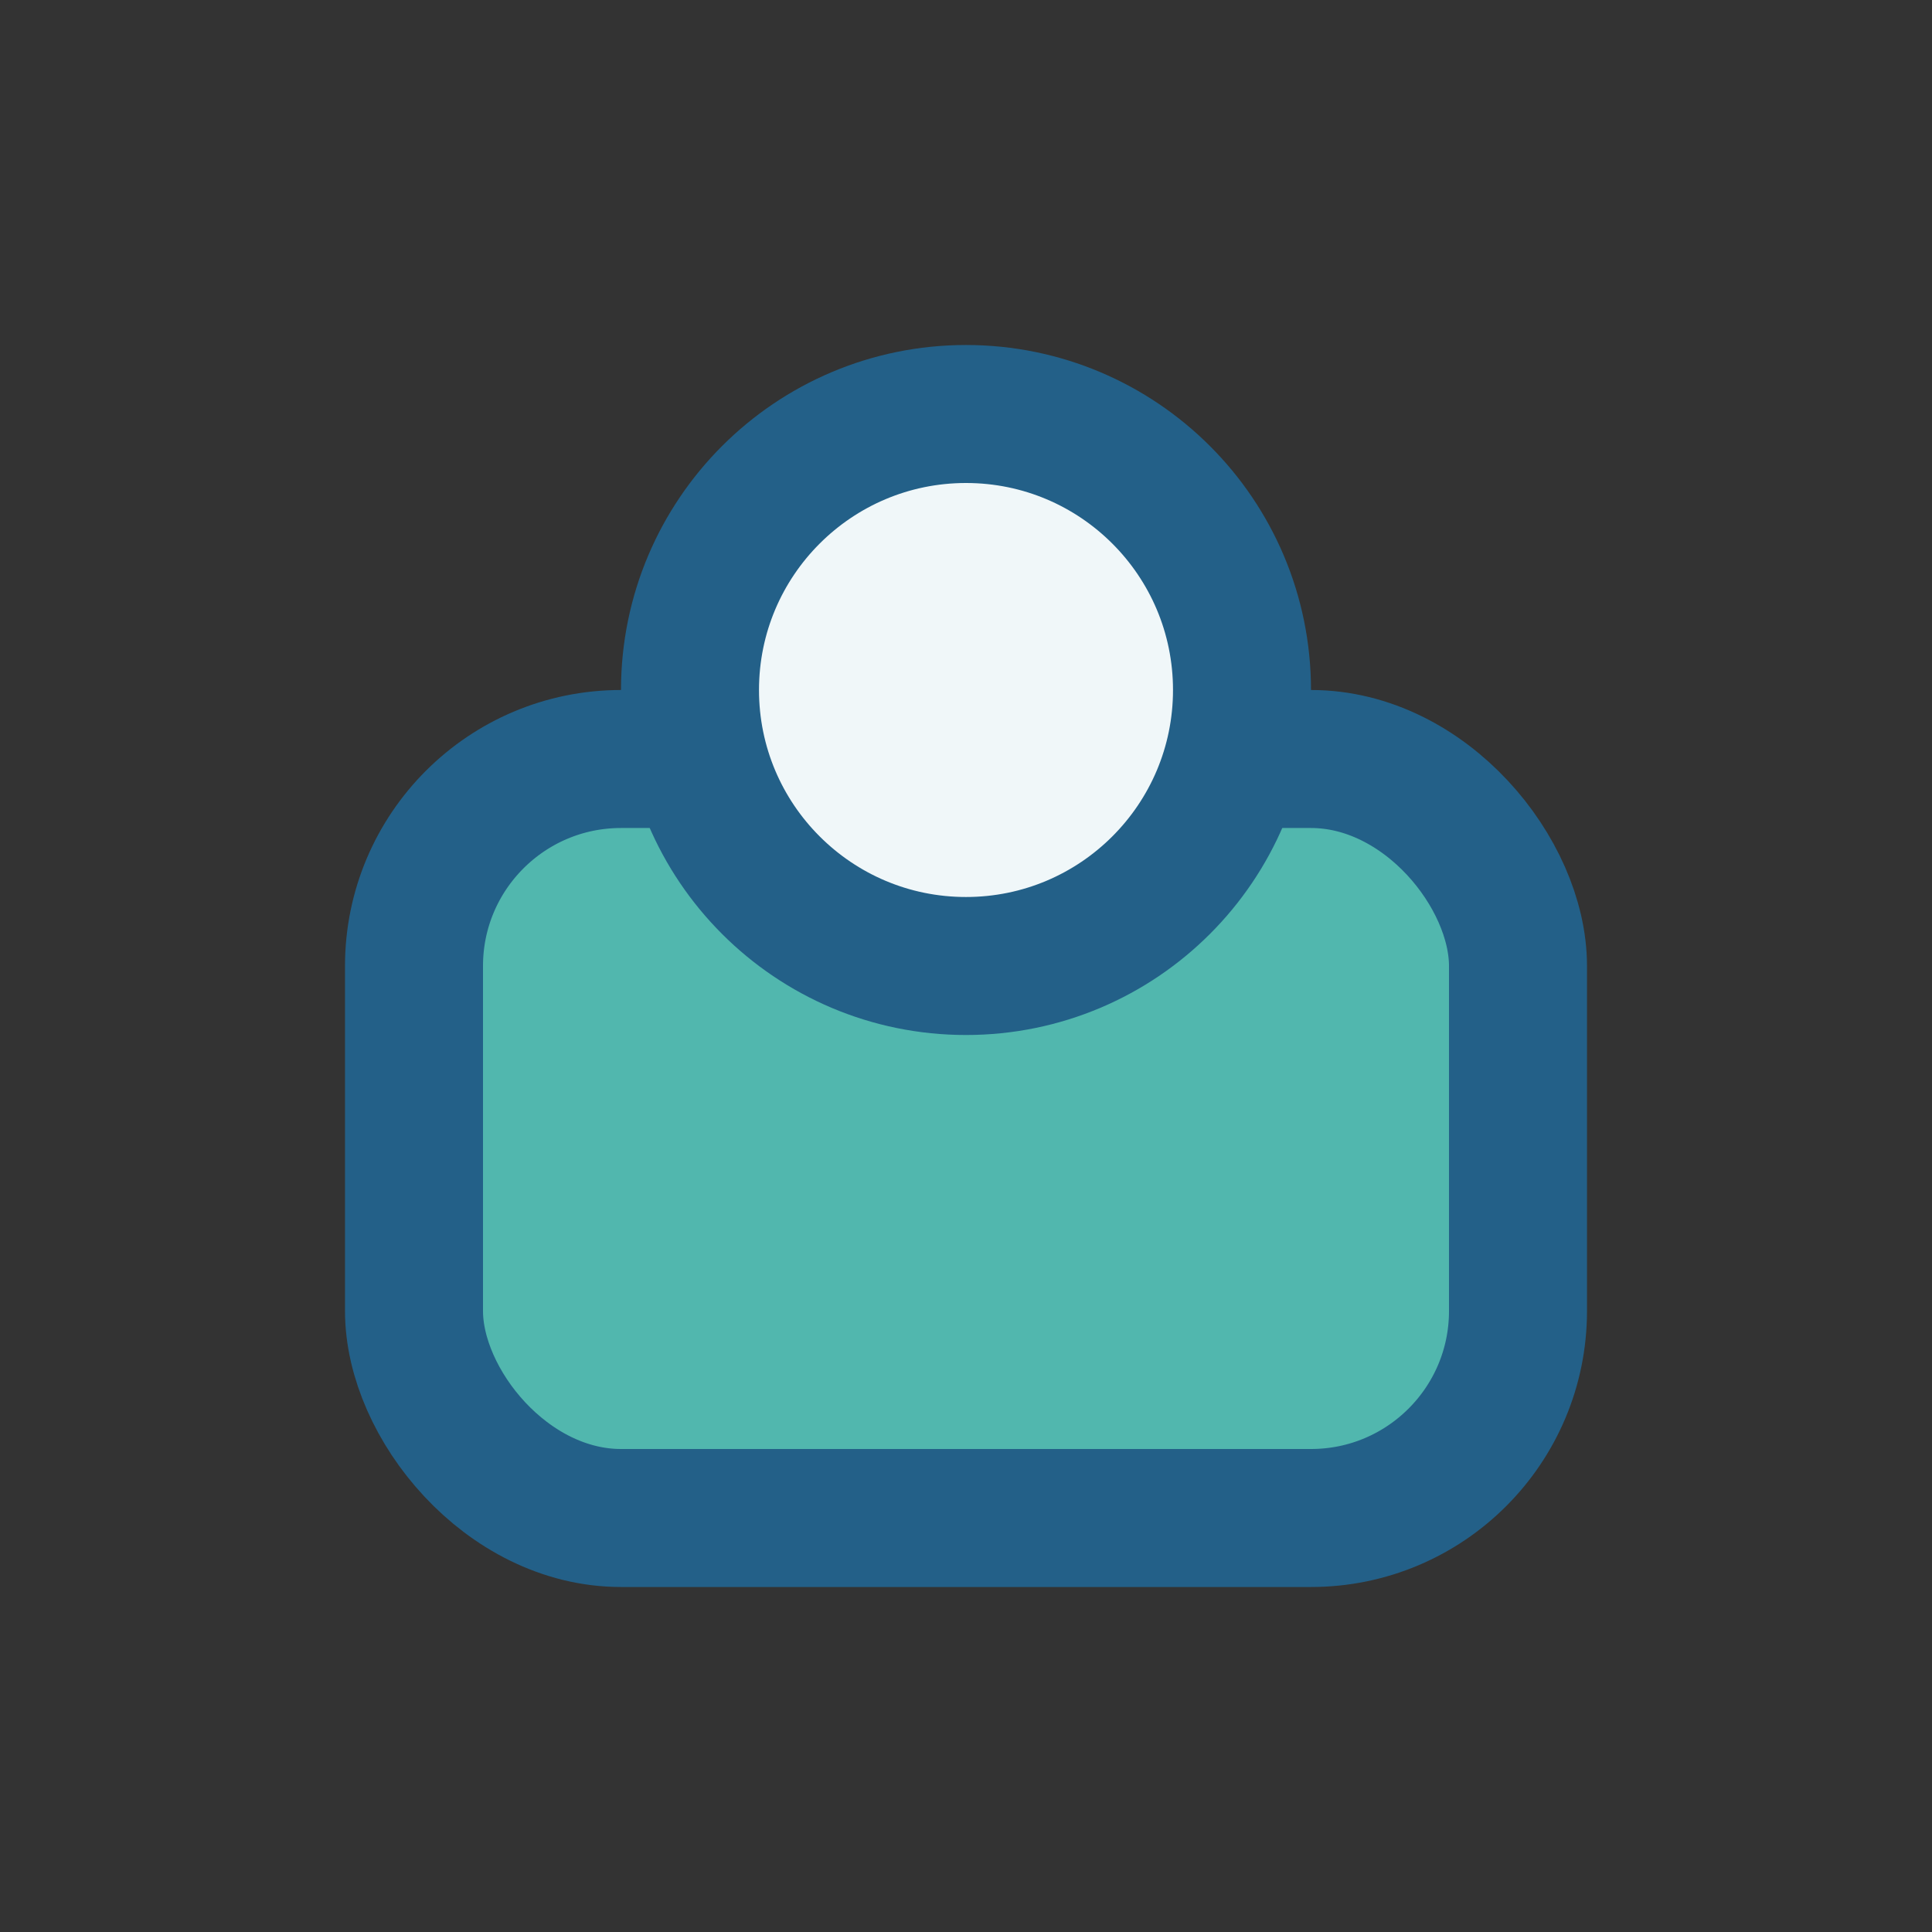
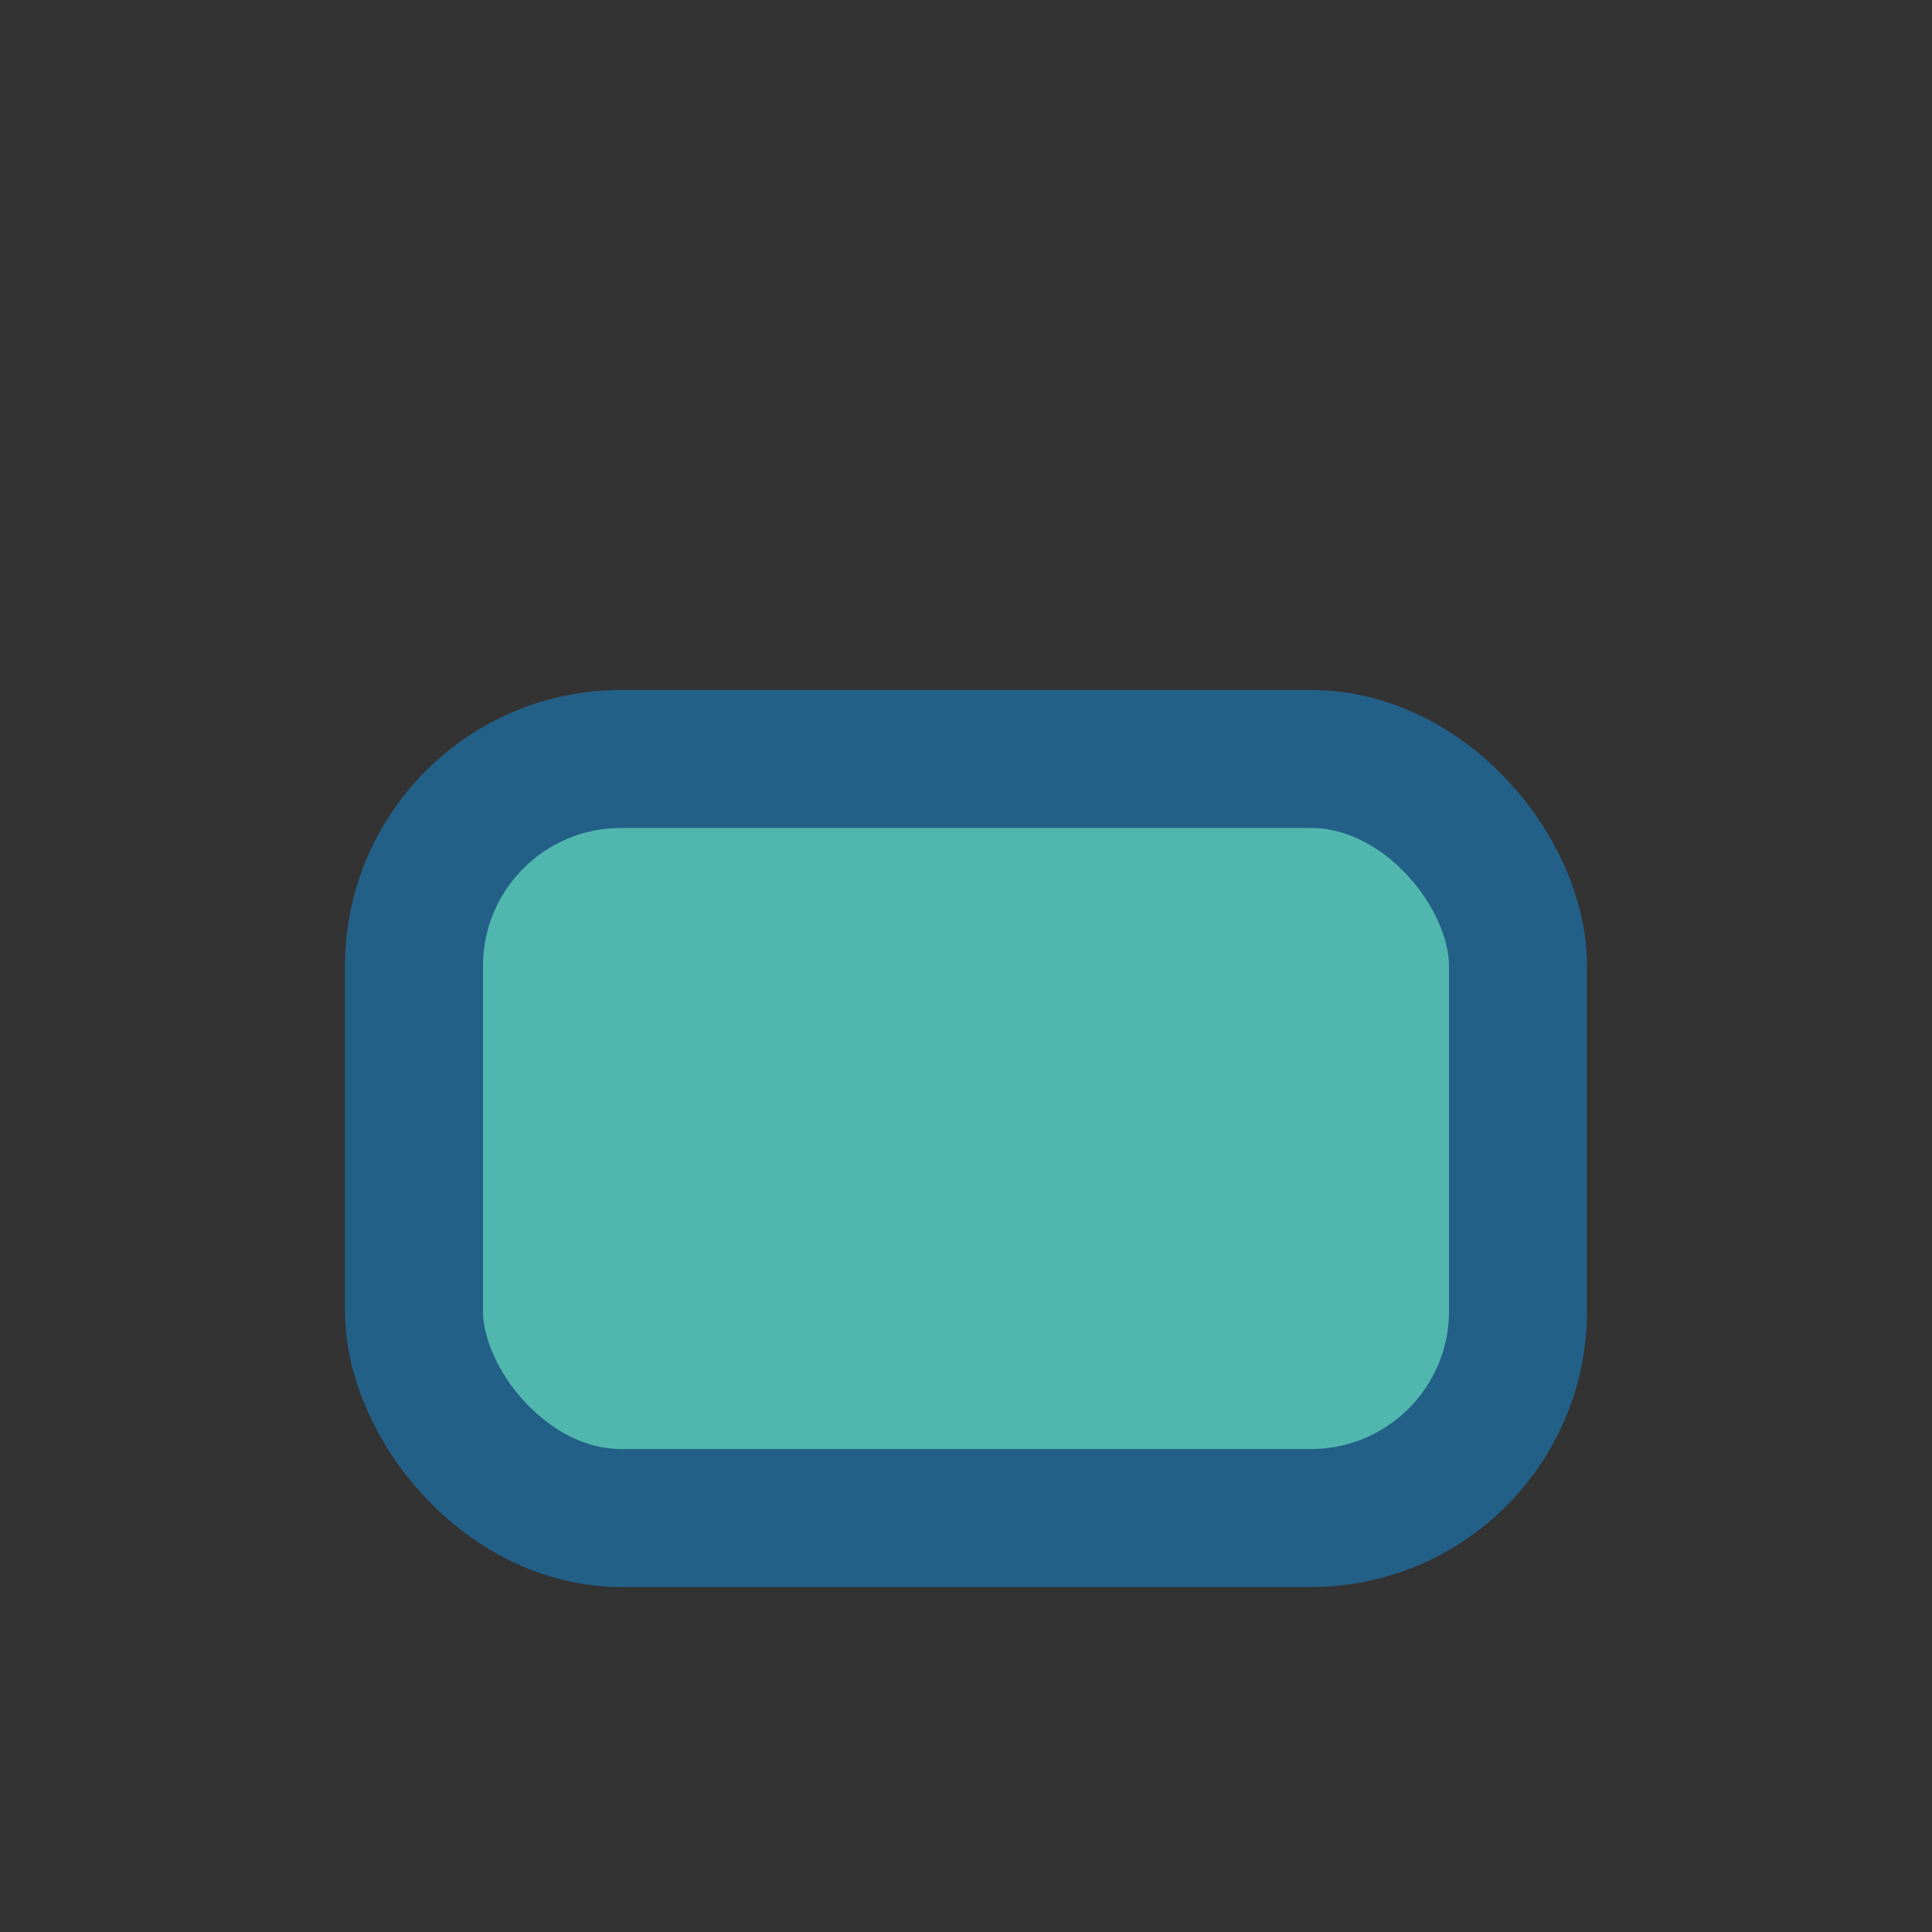
<svg xmlns="http://www.w3.org/2000/svg" width="28" height="28" viewBox="0 0 28 28">
  <rect x="0" y="0" width="28" height="28" fill="#333333" stroke="none" />
  <rect x="6" y="11" width="16" height="11" rx="3" fill="#51B7AE" stroke="#236088" stroke-width="2" />
-   <circle cx="14" cy="10" r="4" fill="#F0F7F9" stroke="#236088" stroke-width="2" />
</svg>